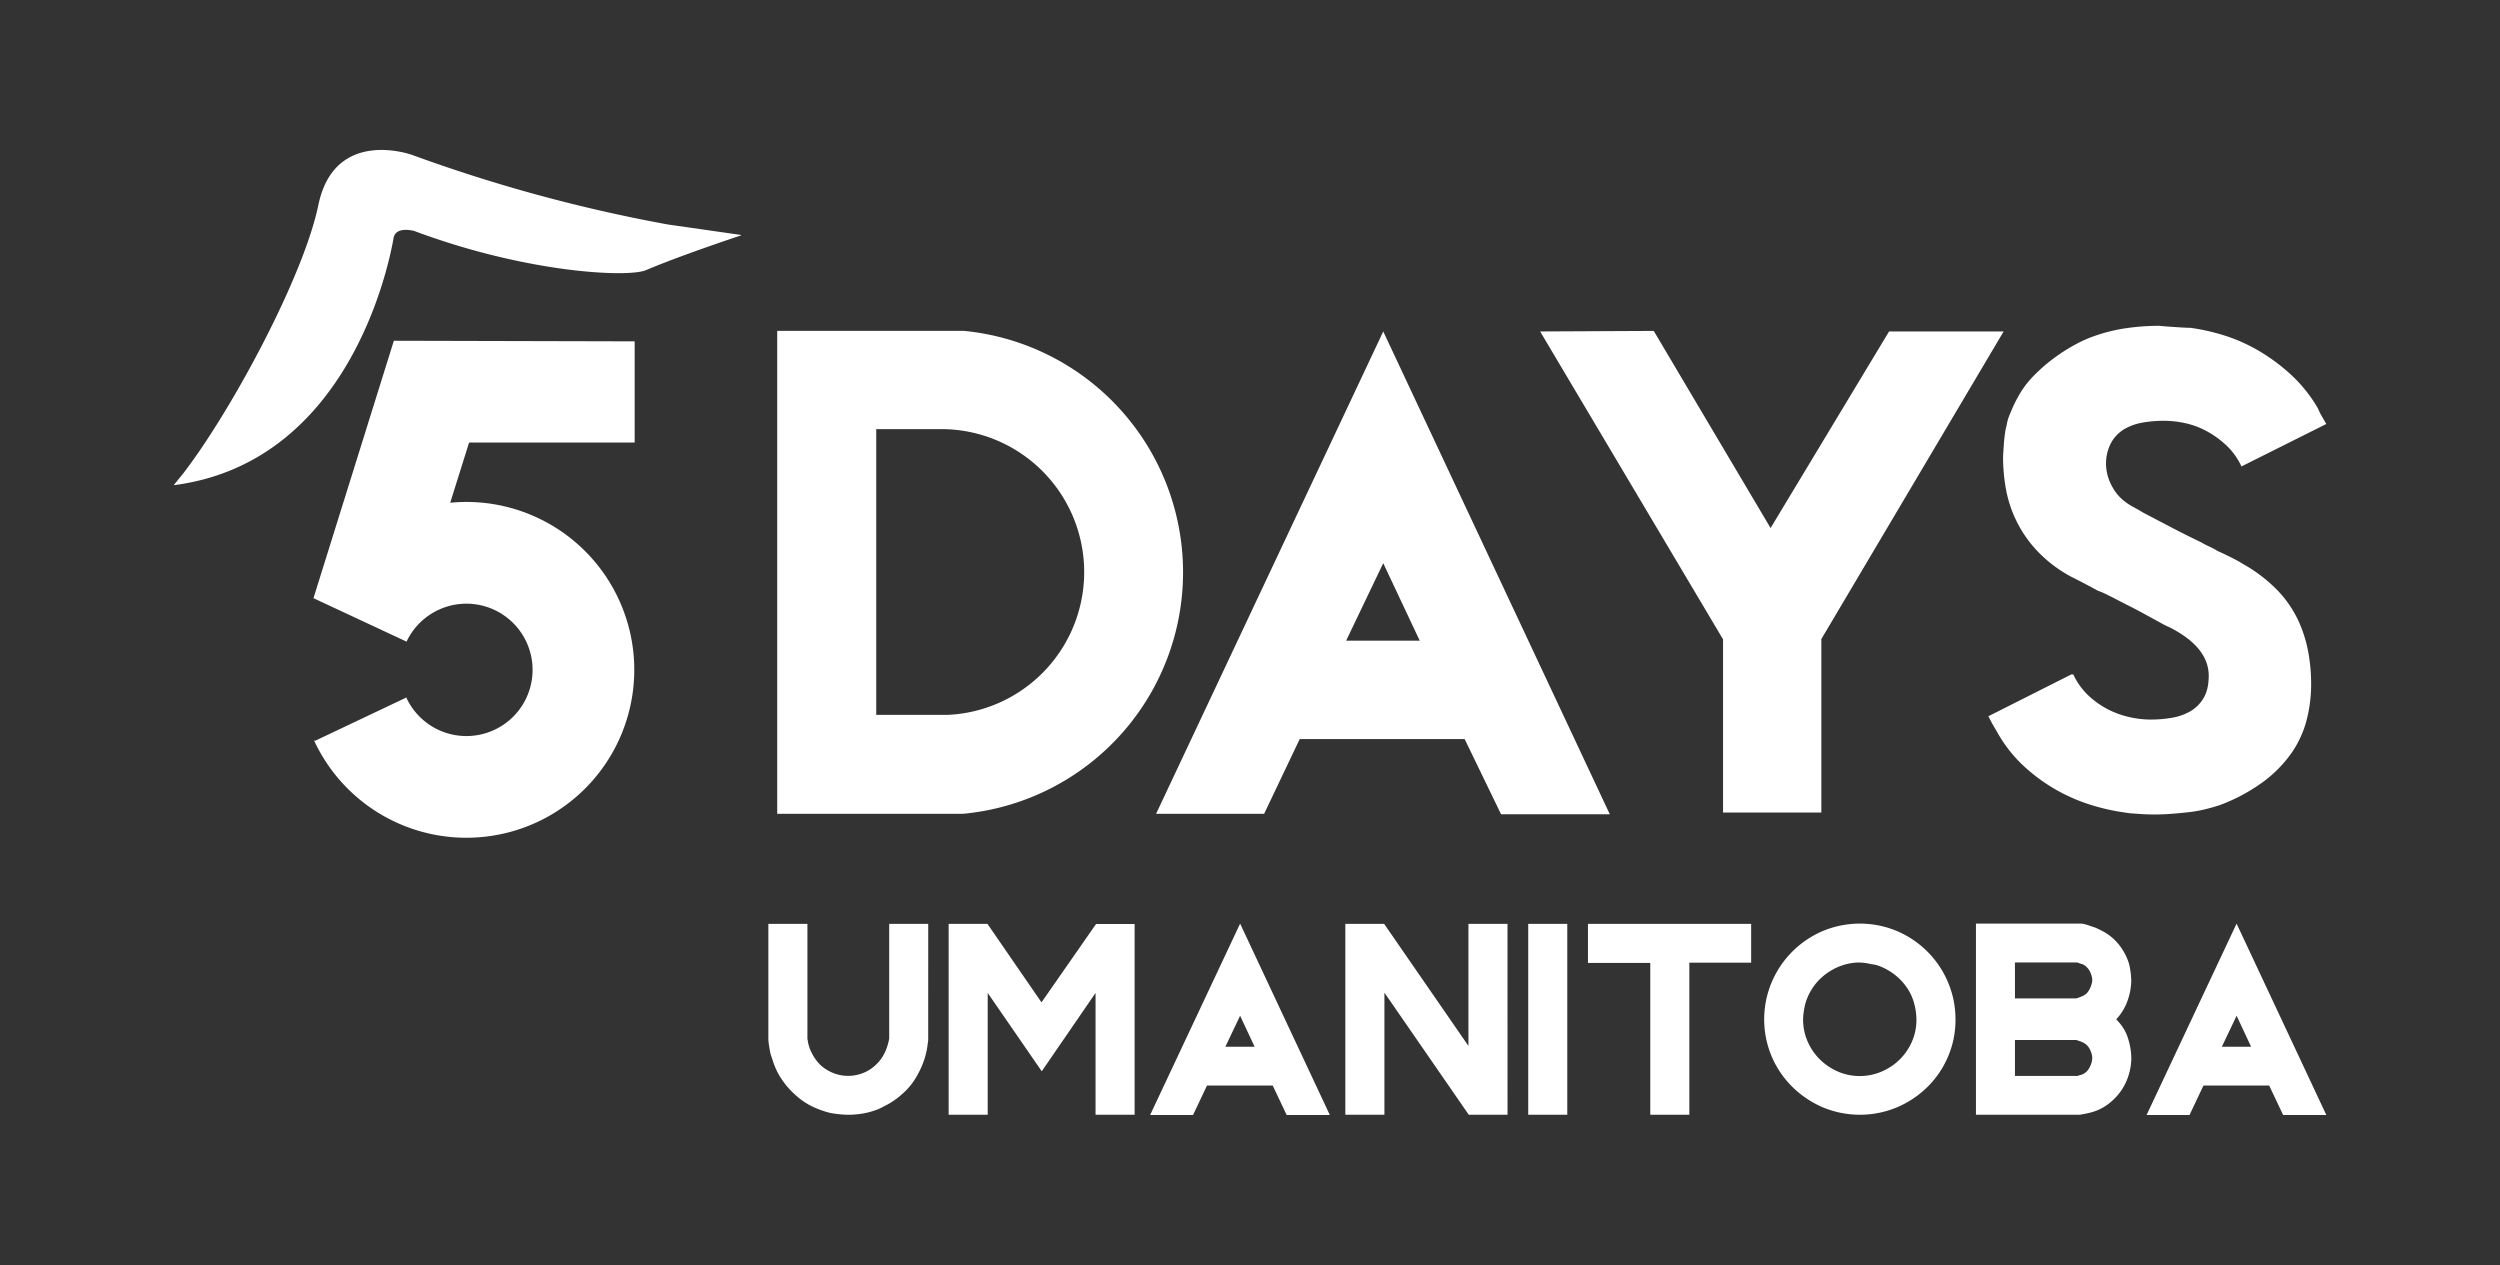
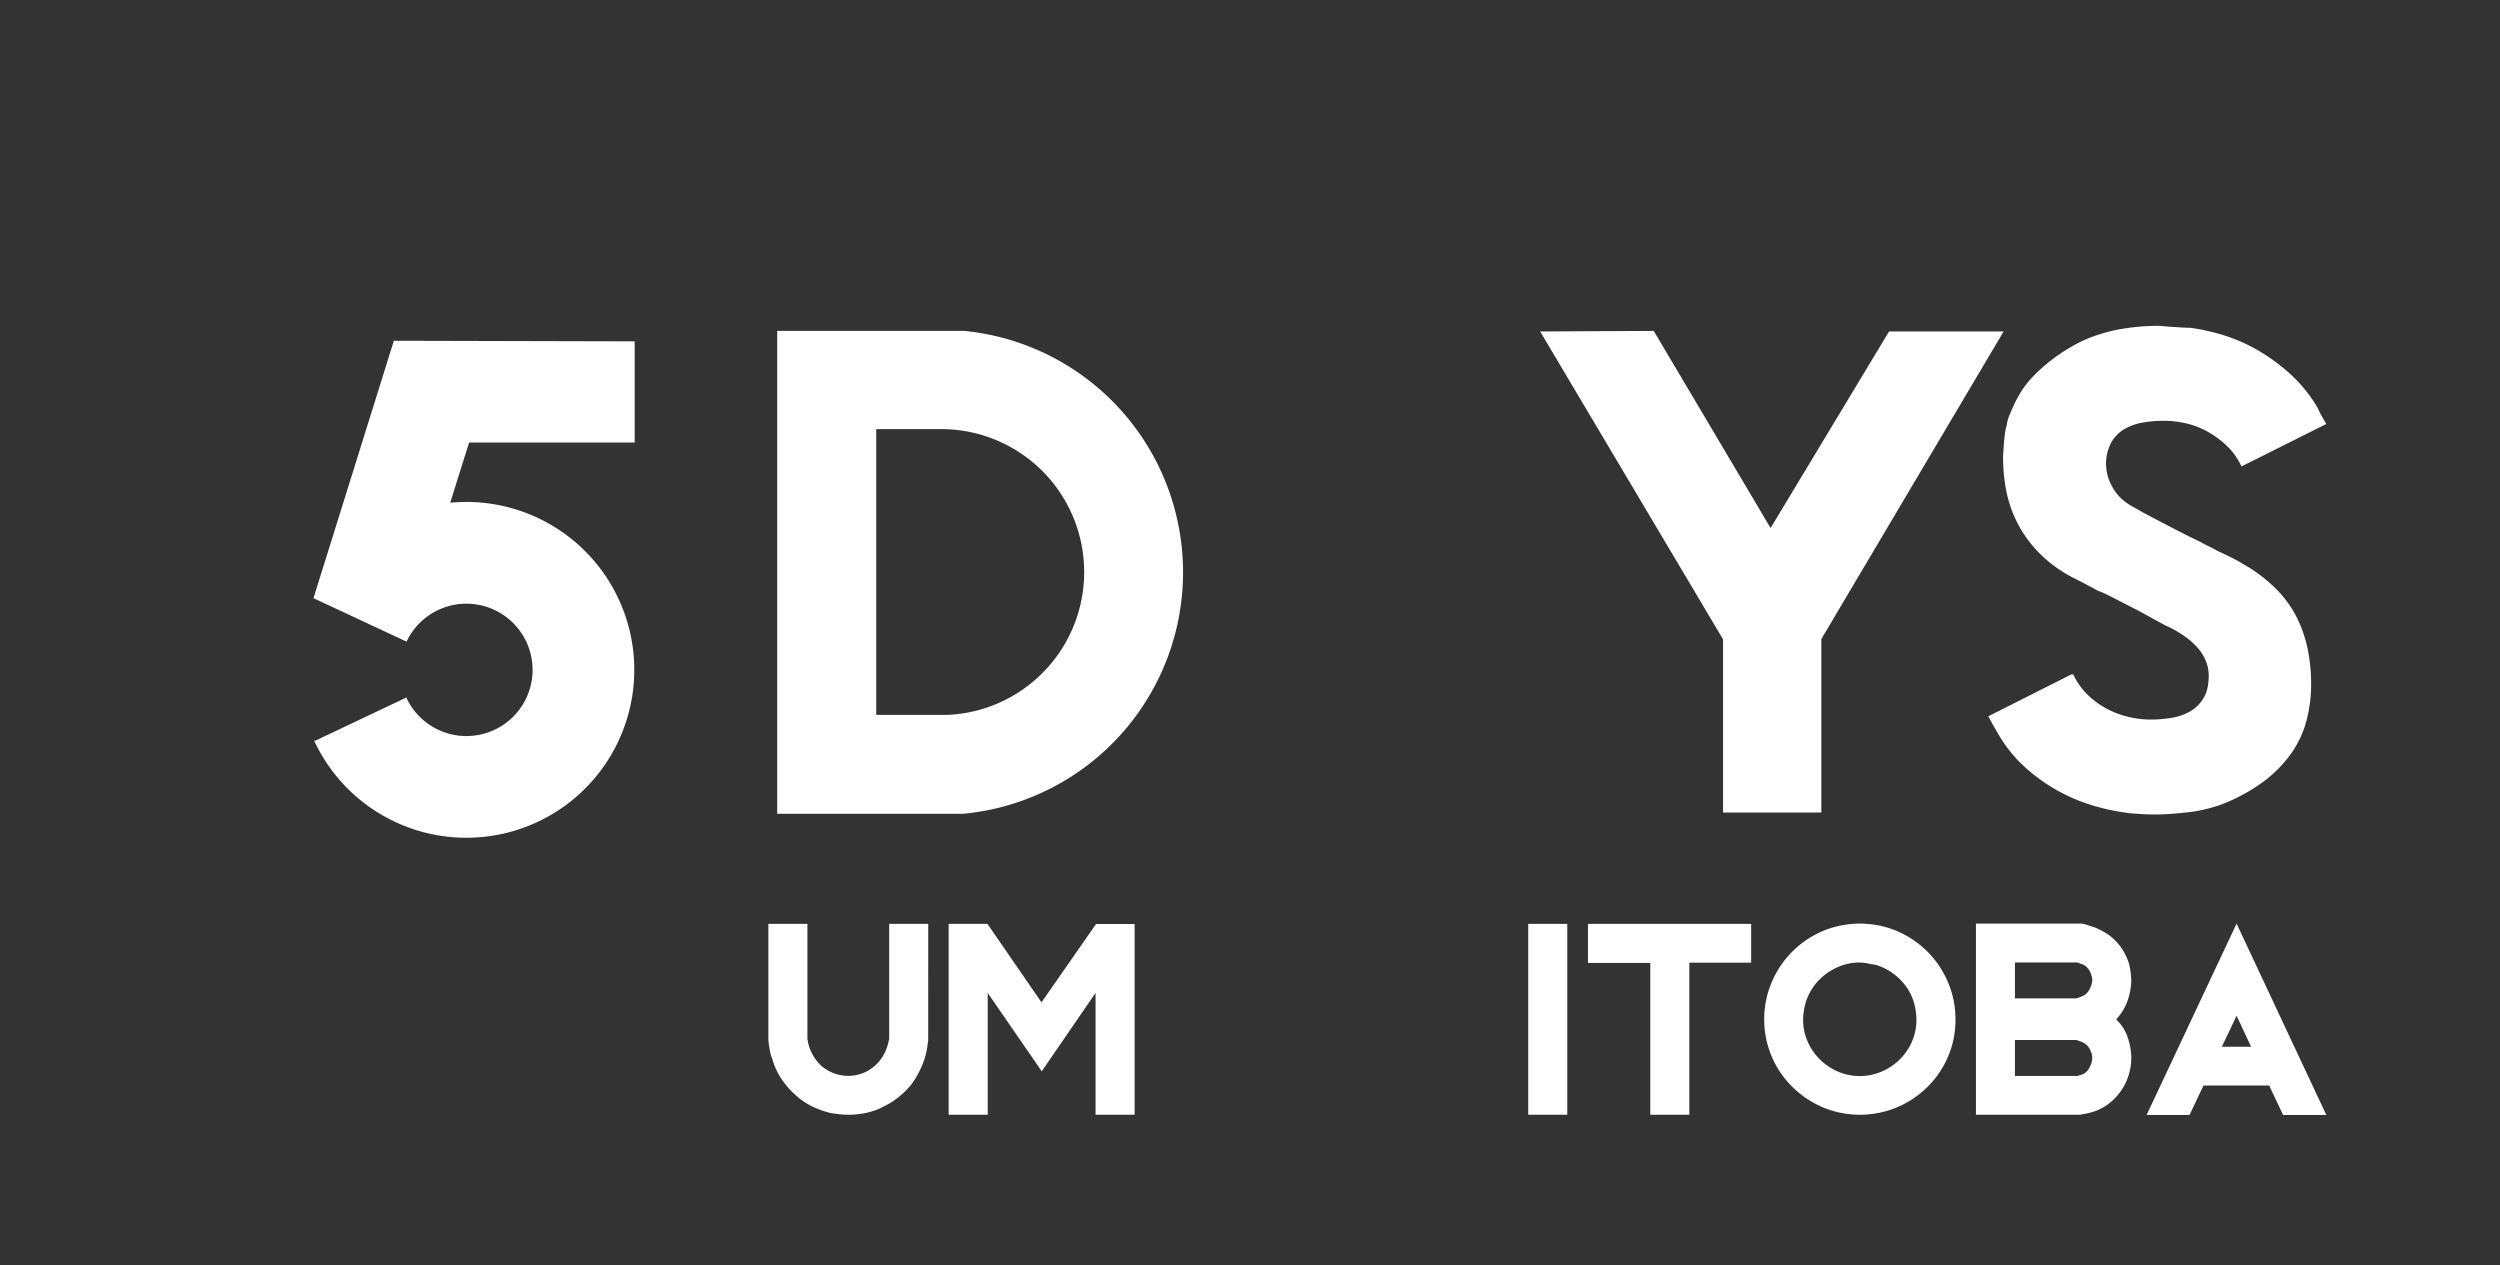
<svg xmlns="http://www.w3.org/2000/svg" id="Layer_1" data-name="Layer 1" viewBox="0 0 1129.84 571.69">
  <rect x="0" y="0" width="1129.84" height="571.69" fill="#333333" stroke="none" />
  <title>5daysumVERTICAL_WHITE</title>
  <path d="M286.83,200V154.27L178,154,141.67,270.33l.4.19h0l8.93,4.17L183.79,290l.12-.39a29.91,29.91,0,1,1-.34,25.54l-.38.3-40.91,19.4-.45-.42a75.88,75.88,0,1,0,68.93-107.58c-2.46,0-4.9.13-7.3.36L212,200Z" style="fill:#fff" />
  <path d="M435.53,149.53H396v0H351.25V367.79h83.89l2-.2a109.62,109.62,0,0,0-1.63-218.07ZM436,322.27a67,67,0,0,1-7.69.81H396V193.93h29.4A64.61,64.61,0,0,1,436,322.27Z" style="fill:#fff" />
-   <path d="M625.14,149.8l-102.67,218H571.3L587.39,334h74.53l16.47,34h49.14ZM608.37,289.54l16.48-34.42.29-.59,16.48,35Z" style="fill:#fff" />
  <polygon points="696.04 149.8 778.71 288.95 778.71 367.21 823.13 367.21 823.13 288.81 905.51 149.8 853.73 149.8 800.19 238.64 747.38 149.55 696.04 149.8" style="fill:#fff" />
  <path d="M1051.35,191.61,1013,210.8a31.14,31.14,0,0,0-6.9-9.59,43.06,43.06,0,0,0-9-6.45,36.88,36.88,0,0,0-9.9-3.6,46.46,46.46,0,0,0-9.3-1,57.4,57.4,0,0,0-9.15.75,25.28,25.28,0,0,0-8.4,2.85,16.49,16.49,0,0,0-6.15,6.15,20.06,20.06,0,0,0-2.4,10.34,21.49,21.49,0,0,0,3,10.05q3,5.56,9.9,9.15,1.2.61,2.4,1.35t2.4,1.35q6.3,3.32,12.6,6.6t12.6,6.3a41.66,41.66,0,0,0,3.75,1.95c1.5.7,2.74,1.35,3.75,2,1.8.8,3.79,1.75,6,2.85s4.09,2.15,5.7,3.15a68.51,68.51,0,0,1,15.29,11.7,50.35,50.35,0,0,1,9.3,13.35,59,59,0,0,1,4.65,14.4,80.41,80.41,0,0,1,1.35,14.55,64.93,64.93,0,0,1-2.1,16.65,46.58,46.58,0,0,1-6.9,14.84,57.45,57.45,0,0,1-12.74,12.9,80.61,80.61,0,0,1-19.65,10.5q-2.7.9-6.3,1.8a58.59,58.59,0,0,1-7.5,1.35q-3.9.45-8,.75t-7,.3q-3.6,0-5.85-.15l-4.5-.3a29.69,29.69,0,0,1-3.75-.45,93.55,93.55,0,0,1-14.85-3.3,79.44,79.44,0,0,1-30.6-17.55,62.23,62.23,0,0,1-12.14-15.45c-.6-1-1.26-2.14-2-3.44s-1.35-2.55-2-3.75l37.49-18.9h.9a31.07,31.07,0,0,0,6.9,9.6,38.55,38.55,0,0,0,9,6.3,40.59,40.59,0,0,0,9.75,3.45,44.31,44.31,0,0,0,9.15,1.05,58.12,58.12,0,0,0,9.45-.76,25.12,25.12,0,0,0,8.4-2.84,16.89,16.89,0,0,0,6.15-6q2.4-3.9,2.4-10.2,0-12.9-17.7-21.9a32.6,32.6,0,0,1-3.9-1.95l-6.6-3.6q-3.6-2-7.65-4.05t-7-3.6l-3.3-1.65a30.09,30.09,0,0,0-3.9-1.65q-2.7-1.5-5.85-3.15t-6.15-3.15a60.19,60.19,0,0,1-15.3-11.55,55,55,0,0,1-14.25-27.9,81.1,81.1,0,0,1-1.34-14.54c0-.4.09-2.1.3-5.1a68.32,68.32,0,0,1,.89-7.8,21.1,21.1,0,0,0,.61-2.55A15.62,15.62,0,0,1,908,188q.6-1.5,1.65-3.9a47.18,47.18,0,0,1,2.25-4.5,41.6,41.6,0,0,1,6.9-9.45,75.28,75.28,0,0,1,9-7.95,80.55,80.55,0,0,1,9.75-6.3,58.52,58.52,0,0,1,9.45-4.2,75.65,75.65,0,0,1,14.4-3.45,103.93,103.93,0,0,1,14.4-1q3.3.3,5.55.45l4.65.3c1.6.1,2.89.15,3.9.15a93.55,93.55,0,0,1,14.85,3.3,75.19,75.19,0,0,1,15.75,6.9,85,85,0,0,1,14.84,10.95,64.74,64.74,0,0,1,12.15,15.15,29.92,29.92,0,0,0,1.8,3.6Q1050.45,190.11,1051.35,191.61Z" style="fill:#fff" />
-   <path d="M301.82,101.45A706,706,0,0,1,186.22,70s-35-12.73-42.34,22.65C137,125.76,104,186.5,82.73,214.06l-4.24,5.22c82.09-10.53,98.39-106.14,99.38-111.71s9.35-3.18,9.35-3.18c51.08,19.08,96.69,21.13,104.75,17.69,15.71-6.7,42.93-15.7,42.93-15.7v-.2Z" style="fill:#fff" />
  <path d="M419.49,469.66c0,.16,0,.58-.11,1.29s-.16,1.28-.24,1.75a35.71,35.71,0,0,1-2,7.77,42,42,0,0,1-3.74,7.42,30.24,30.24,0,0,1-5.68,6.55,34.08,34.08,0,0,1-6.73,4.79c-.63.31-1.27.64-1.93,1s-1.35.69-2.05,1a34.81,34.81,0,0,1-6.62,1.93,38.68,38.68,0,0,1-7,.64c-1.18,0-2.52-.08-4-.23s-2.91-.36-4.16-.59a42.83,42.83,0,0,1-7.9-2.8,31.57,31.57,0,0,1-7.9-5.38,35.93,35.93,0,0,1-5.57-6.2,31.5,31.5,0,0,1-3.68-6.66c-.39-.93-.82-2.18-1.29-3.74-.16-.39-.31-.83-.47-1.34a13.64,13.64,0,0,1-.35-1.35c-.08-.46-.18-1-.29-1.63s-.22-1.23-.3-1.81-.13-1.07-.17-1.47-.06-.62-.06-.7V417.53h17.65v51.9a.82.82,0,0,0,.06.35.76.76,0,0,1,.06.35,13.89,13.89,0,0,0,.41,2,20.78,20.78,0,0,0,.64,2.05q2.81,6.54,7.6,9.29a18.24,18.24,0,0,0,14.84,2,17.34,17.34,0,0,0,5.14-2.46,19,19,0,0,0,4.39-4.26,19.38,19.38,0,0,0,3-6.08,13.93,13.93,0,0,0,.52-1.87,11.58,11.58,0,0,0,.3-1.52V417.53h17.64Z" style="fill:#fff" />
  <path d="M512.77,503.79H495.12V448.74L470.8,484.15l-24.42-35.41v55.05H428.73V417.53h17.53L470.69,453l24.66-35.42h17.42Z" style="fill:#fff" />
-   <path d="M601,503.91H581.49l-6.31-13.33H545.49l-6.31,13.33h-19.4l40.67-86.5Zm-34-30.86-6.55-14-6.66,14Z" style="fill:#fff" />
-   <path d="M681.31,503.79H663.78l-38.11-55.17v55.17H608V417.53h17.54l38.1,55.17V417.53h17.65Z" style="fill:#fff" />
  <path d="M708.31,503.79H690.66V417.53h17.65Z" style="fill:#fff" />
  <path d="M791.41,435.06H763.47v68.73H745.82V435.18H717.66V417.53h73.75Z" style="fill:#fff" />
  <path d="M883.75,460.78a41.91,41.91,0,0,1-3.4,16.83,42.68,42.68,0,0,1-9.25,13.61,44.14,44.14,0,0,1-13.69,9.18,43.6,43.6,0,0,1-33.71,0A44.62,44.62,0,0,1,810,491.17a43.19,43.19,0,0,1-9.3-13.68,43.21,43.21,0,0,1,0-33.6A43.59,43.59,0,0,1,823.7,420.8a43.54,43.54,0,0,1,33.83.06,44.21,44.21,0,0,1,13.69,9.35A43.54,43.54,0,0,1,880.41,444,42.74,42.74,0,0,1,883.75,460.78Zm-17.65,0a28.28,28.28,0,0,0-.94-7,23.33,23.33,0,0,0-3-6.89,26.75,26.75,0,0,0-5.37-6,27.22,27.22,0,0,0-8-4.5,10.34,10.34,0,0,0-2.22-.53,18.23,18.23,0,0,1-2.22-.41,20.17,20.17,0,0,0-2.46-.35c-.93-.07-1.48-.11-1.64-.11a23.92,23.92,0,0,0-5.61.7,25.57,25.57,0,0,0-5.84,2.22,27.37,27.37,0,0,0-5.55,3.85,24.47,24.47,0,0,0-4.62,5.62,23.61,23.61,0,0,0-3.15,8.06c-.16.86-.3,1.72-.41,2.57a20.32,20.32,0,0,0-.18,2.81,24.34,24.34,0,0,0,2,9.76,25.66,25.66,0,0,0,5.49,8.12,26.43,26.43,0,0,0,8.18,5.55,24.44,24.44,0,0,0,9.94,2.05,24.77,24.77,0,0,0,9.82-2,26.27,26.27,0,0,0,8.18-5.43,25.82,25.82,0,0,0,5.55-8.07A24.46,24.46,0,0,0,866.1,460.78Z" style="fill:#fff" />
  <path d="M963.22,478.19a26.7,26.7,0,0,1-1.11,7.37,25.52,25.52,0,0,1-3.45,7.3,26.47,26.47,0,0,1-6,6.2,22.68,22.68,0,0,1-8.55,3.91c-.62.16-1.46.33-2.52.53s-1.66.29-1.81.29H893V417.41h47.41a7.12,7.12,0,0,1,1.58.24c.67.15,1.35.35,2,.58l1.88.64a5.54,5.54,0,0,0,.93.3c.39.15.9.39,1.53.7l1.87.93a23.42,23.42,0,0,1,4.92,3.45,24.32,24.32,0,0,1,3.8,4.44,27.86,27.86,0,0,1,2.58,4.91,18.47,18.47,0,0,1,1.23,4.74,20.49,20.49,0,0,1,.35,2.8c.07,1.17.11,1.83.11,2a28,28,0,0,1-1.57,8.82,24.29,24.29,0,0,1-5.21,8.71c.16.16.34.35.53.58a6.7,6.7,0,0,0,.53.59,19.46,19.46,0,0,1,4.38,7.83A30.45,30.45,0,0,1,963.22,478.19ZM945.57,443a7.53,7.53,0,0,0-.29-1.93,10.74,10.74,0,0,0-.87-2.22,8,8,0,0,0-1.58-2,5.24,5.24,0,0,0-2.4-1.29,8,8,0,0,1-1-.35,2.51,2.51,0,0,0-.82-.23H910.63v16.24h27.58a4,4,0,0,0,1-.29c.55-.19,1-.37,1.41-.53a4.52,4.52,0,0,0,.7-.29,7.45,7.45,0,0,0,.7-.41,5.16,5.16,0,0,0,1.46-1.28,9.21,9.21,0,0,0,1.11-1.82,11,11,0,0,0,.7-1.92A6.69,6.69,0,0,0,945.57,443Zm0,35.12a6.63,6.63,0,0,0-.23-1.64,11.22,11.22,0,0,0-.7-1.95,8.08,8.08,0,0,0-1.17-1.82,5.27,5.27,0,0,0-1.64-1.3,1.53,1.53,0,0,0-.58-.35,4.27,4.27,0,0,1-.58-.24c-.4-.15-.88-.33-1.47-.53a7.23,7.23,0,0,0-1-.29H910.63v16.25h27.58a1.6,1.6,0,0,0,1-.12c.51-.16.92-.27,1.23-.35a6.22,6.22,0,0,0,3.8-3.18A9.5,9.5,0,0,0,945.57,478.13Z" style="fill:#fff" />
  <path d="M1051.35,503.91h-19.52l-6.31-13.33H995.83l-6.31,13.33h-19.4l40.67-86.5Zm-34-30.86-6.55-14-6.66,14Z" style="fill:#fff" />
</svg>